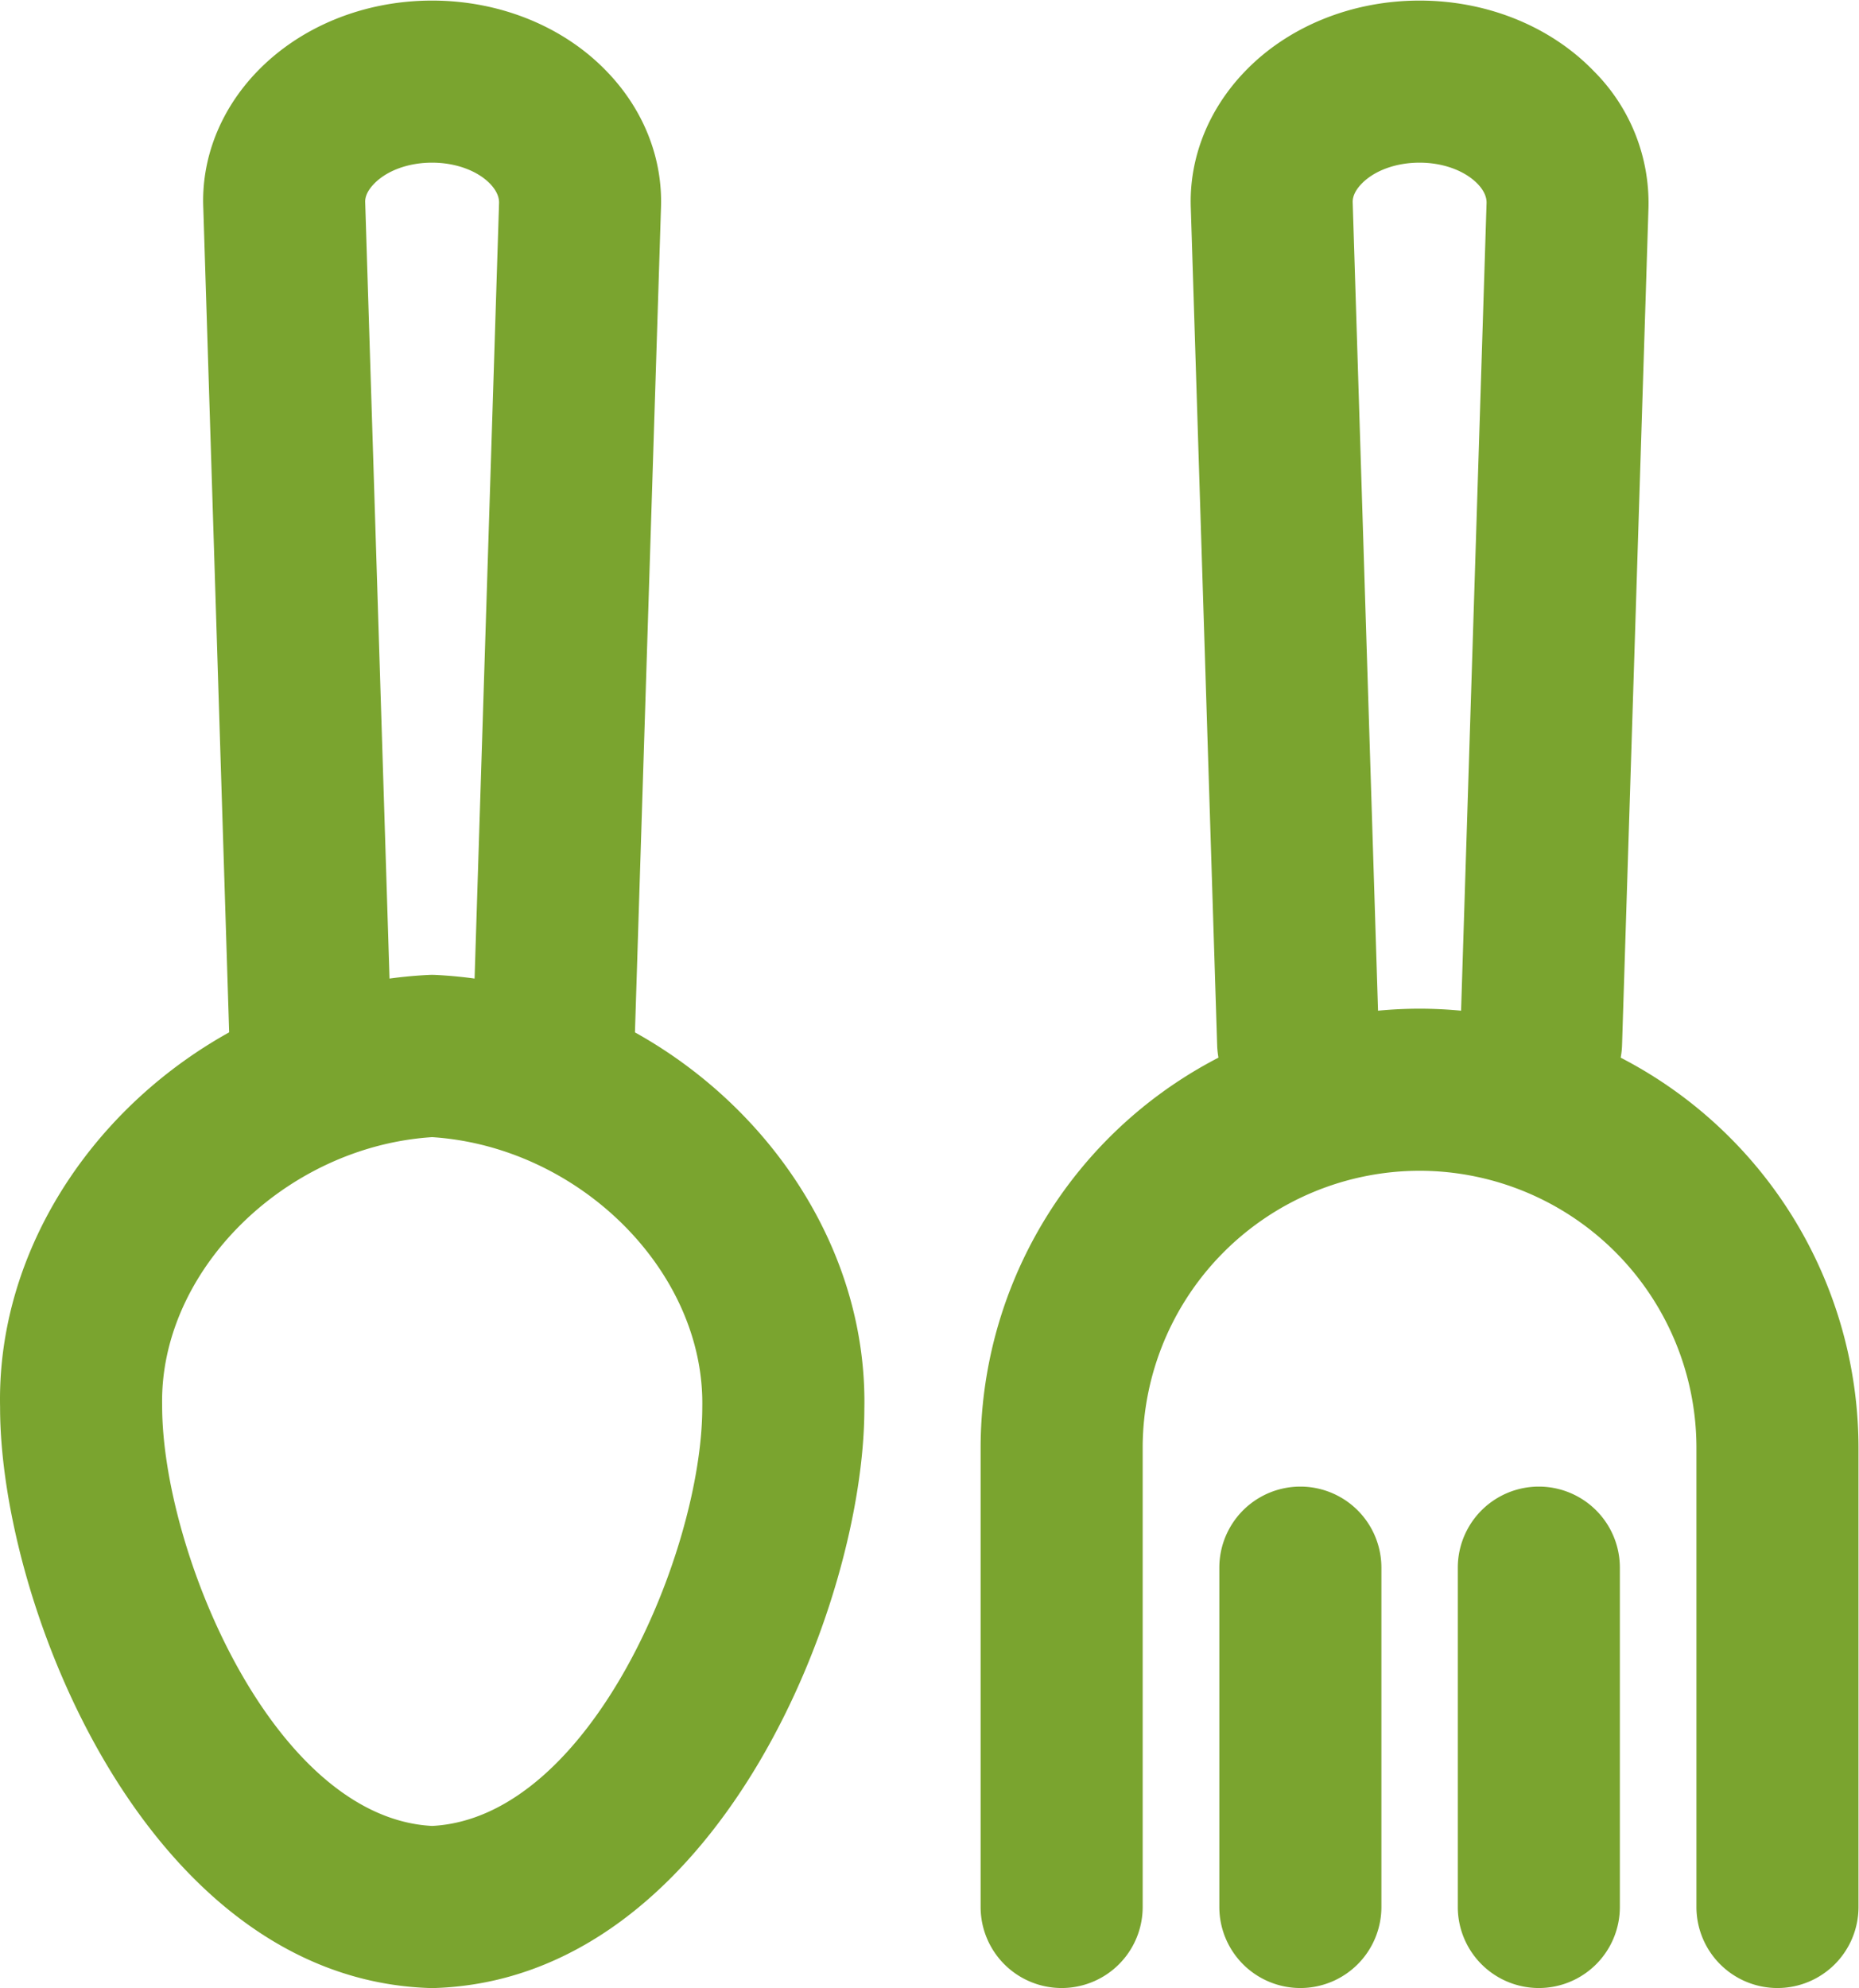
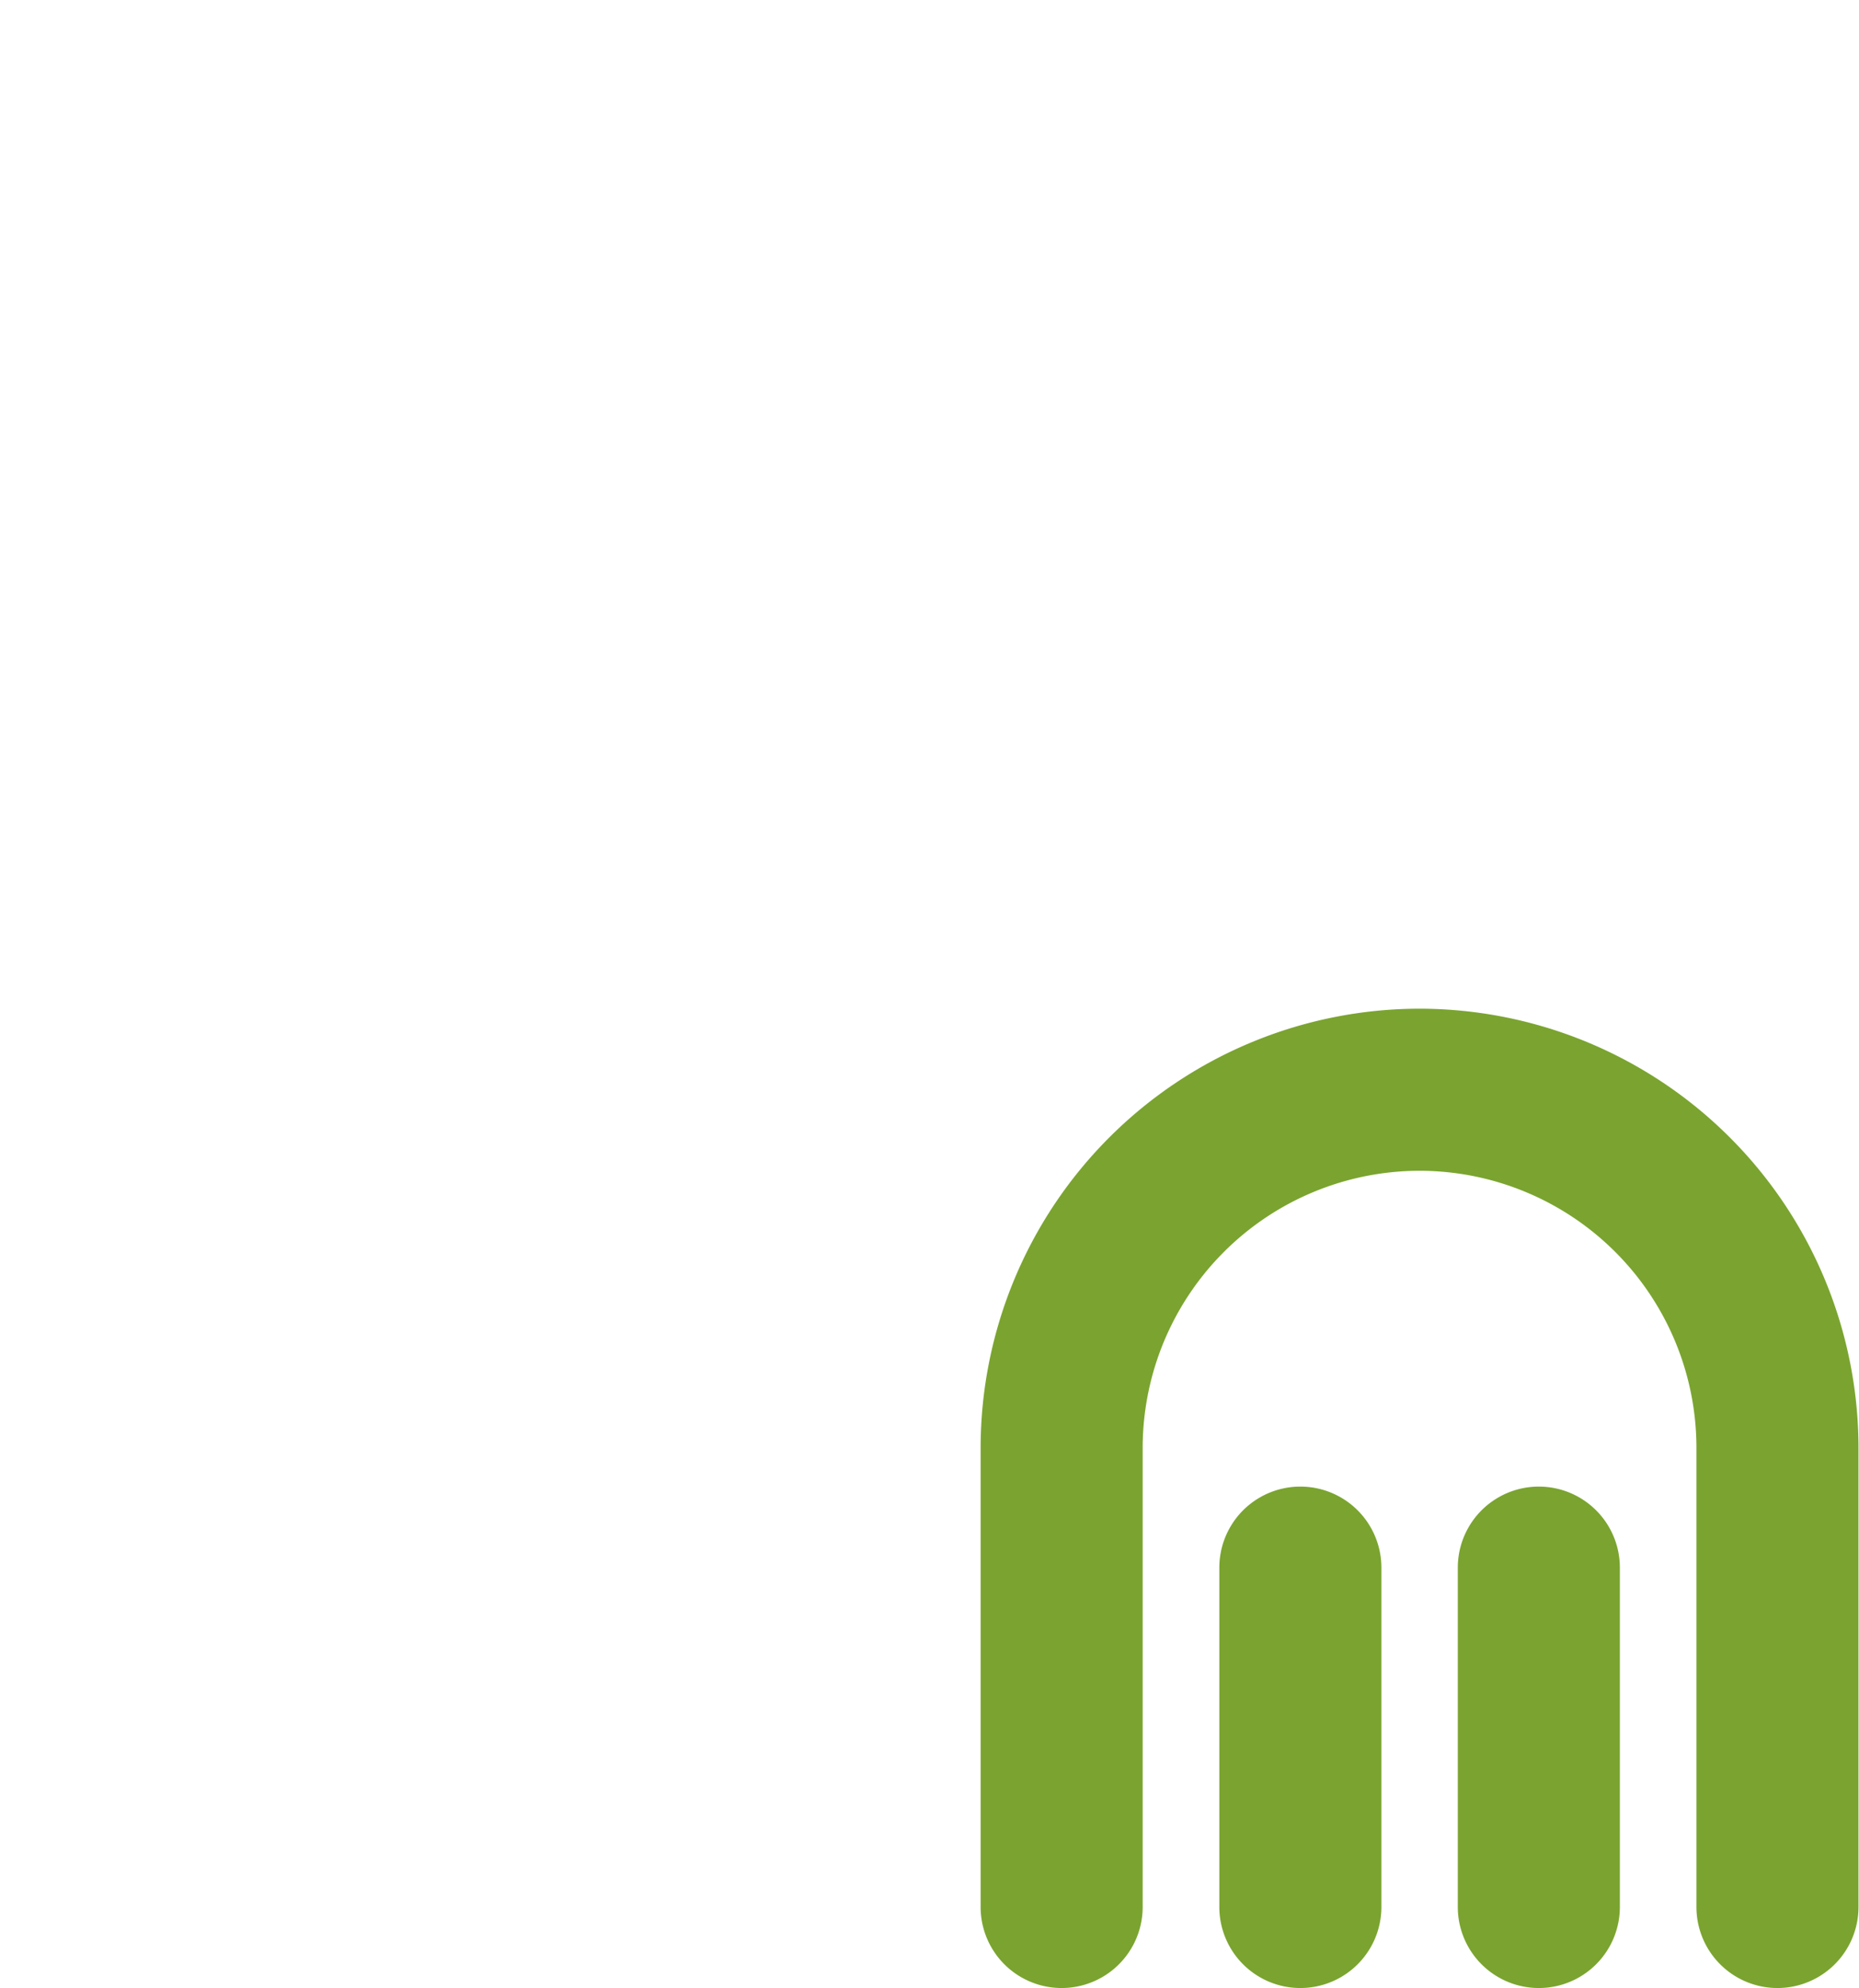
<svg xmlns="http://www.w3.org/2000/svg" width="30.582" height="32.699">
  <g transform="matrix(1.333 0 0 -1.333 0 32.7)">
-     <path d="M5.333 10.5c-1.814-.117-3.367-1.652-3.332-3.311-.002-1.787 1.369-5.086 3.332-5.188 1.961.101 3.334 3.401 3.334 5.168.031 1.677-1.52 3.213-3.334 3.331m0-10.5L5.3.001C1.815.116-.001 4.729.001 7.17c-.057 2.733 2.361 5.184 5.281 5.331a.868.868 0 00.102 0c2.918-.147 5.336-2.599 5.283-5.352 0-2.42-1.82-7.034-5.301-7.148L5.333 0" fill="#7aa42f" />
-     <path d="M6.833 10.667l-.031.001a.999.999 0 00-.969 1.03l.326 10.33c.002.097-.058.18-.109.234-.158.164-.428.262-.717.262h-.002c-.291 0-.559-.098-.717-.263-.051-.053-.111-.135-.107-.226l.324-10.337a.998.998 0 00-.967-1.03c-.531-.054-1.013.414-1.031.968l-.324 10.329c-.026.612.211 1.213.664 1.683.537.557 1.322.876 2.158.876h.002c.834 0 1.621-.318 2.156-.875.453-.469.692-1.07.668-1.689l-.326-10.324a1 1 0 00-.998-.969M19.02 10.667l-.03.001a.999.999 0 00-.97 1.03l.326 10.33c.002.096-.058.18-.11.234-.159.164-.427.262-.716.262h-.002c-.289 0-.557-.097-.715-.261-.053-.054-.113-.138-.109-.231l.324-10.334a.998.998 0 00-.967-1.03c-.565-.054-1.012.414-1.03.968l-.325 10.329c-.023.615.216 1.216.669 1.686.534.555 1.32.873 2.153.873h.002c.832 0 1.617-.318 2.152-.873a2.3 2.3 0 00.672-1.689l-.326-10.326a1 1 0 00-.998-.969" fill="#7aa42f" />
    <path d="M21.936.001a1 1 0 00-1 1v5.667a3.42 3.42 0 01-3.416 3.417 3.421 3.421 0 01-3.418-3.417V1.001a1 1 0 10-2 0v5.667a5.423 5.423 0 005.418 5.417 5.423 5.423 0 005.416-5.417V1.001a1 1 0 00-1-1" fill="#7aa42f" />
    <path d="M16.048.001a1 1 0 00-1 1v4.187a1 1 0 102 0V1.001a1 1 0 00-1-1M18.991.001a1 1 0 00-1 1v4.187a1 1 0 102 0V1.001a1 1 0 00-1-1" fill="#7aa42f" />
  </g>
</svg>